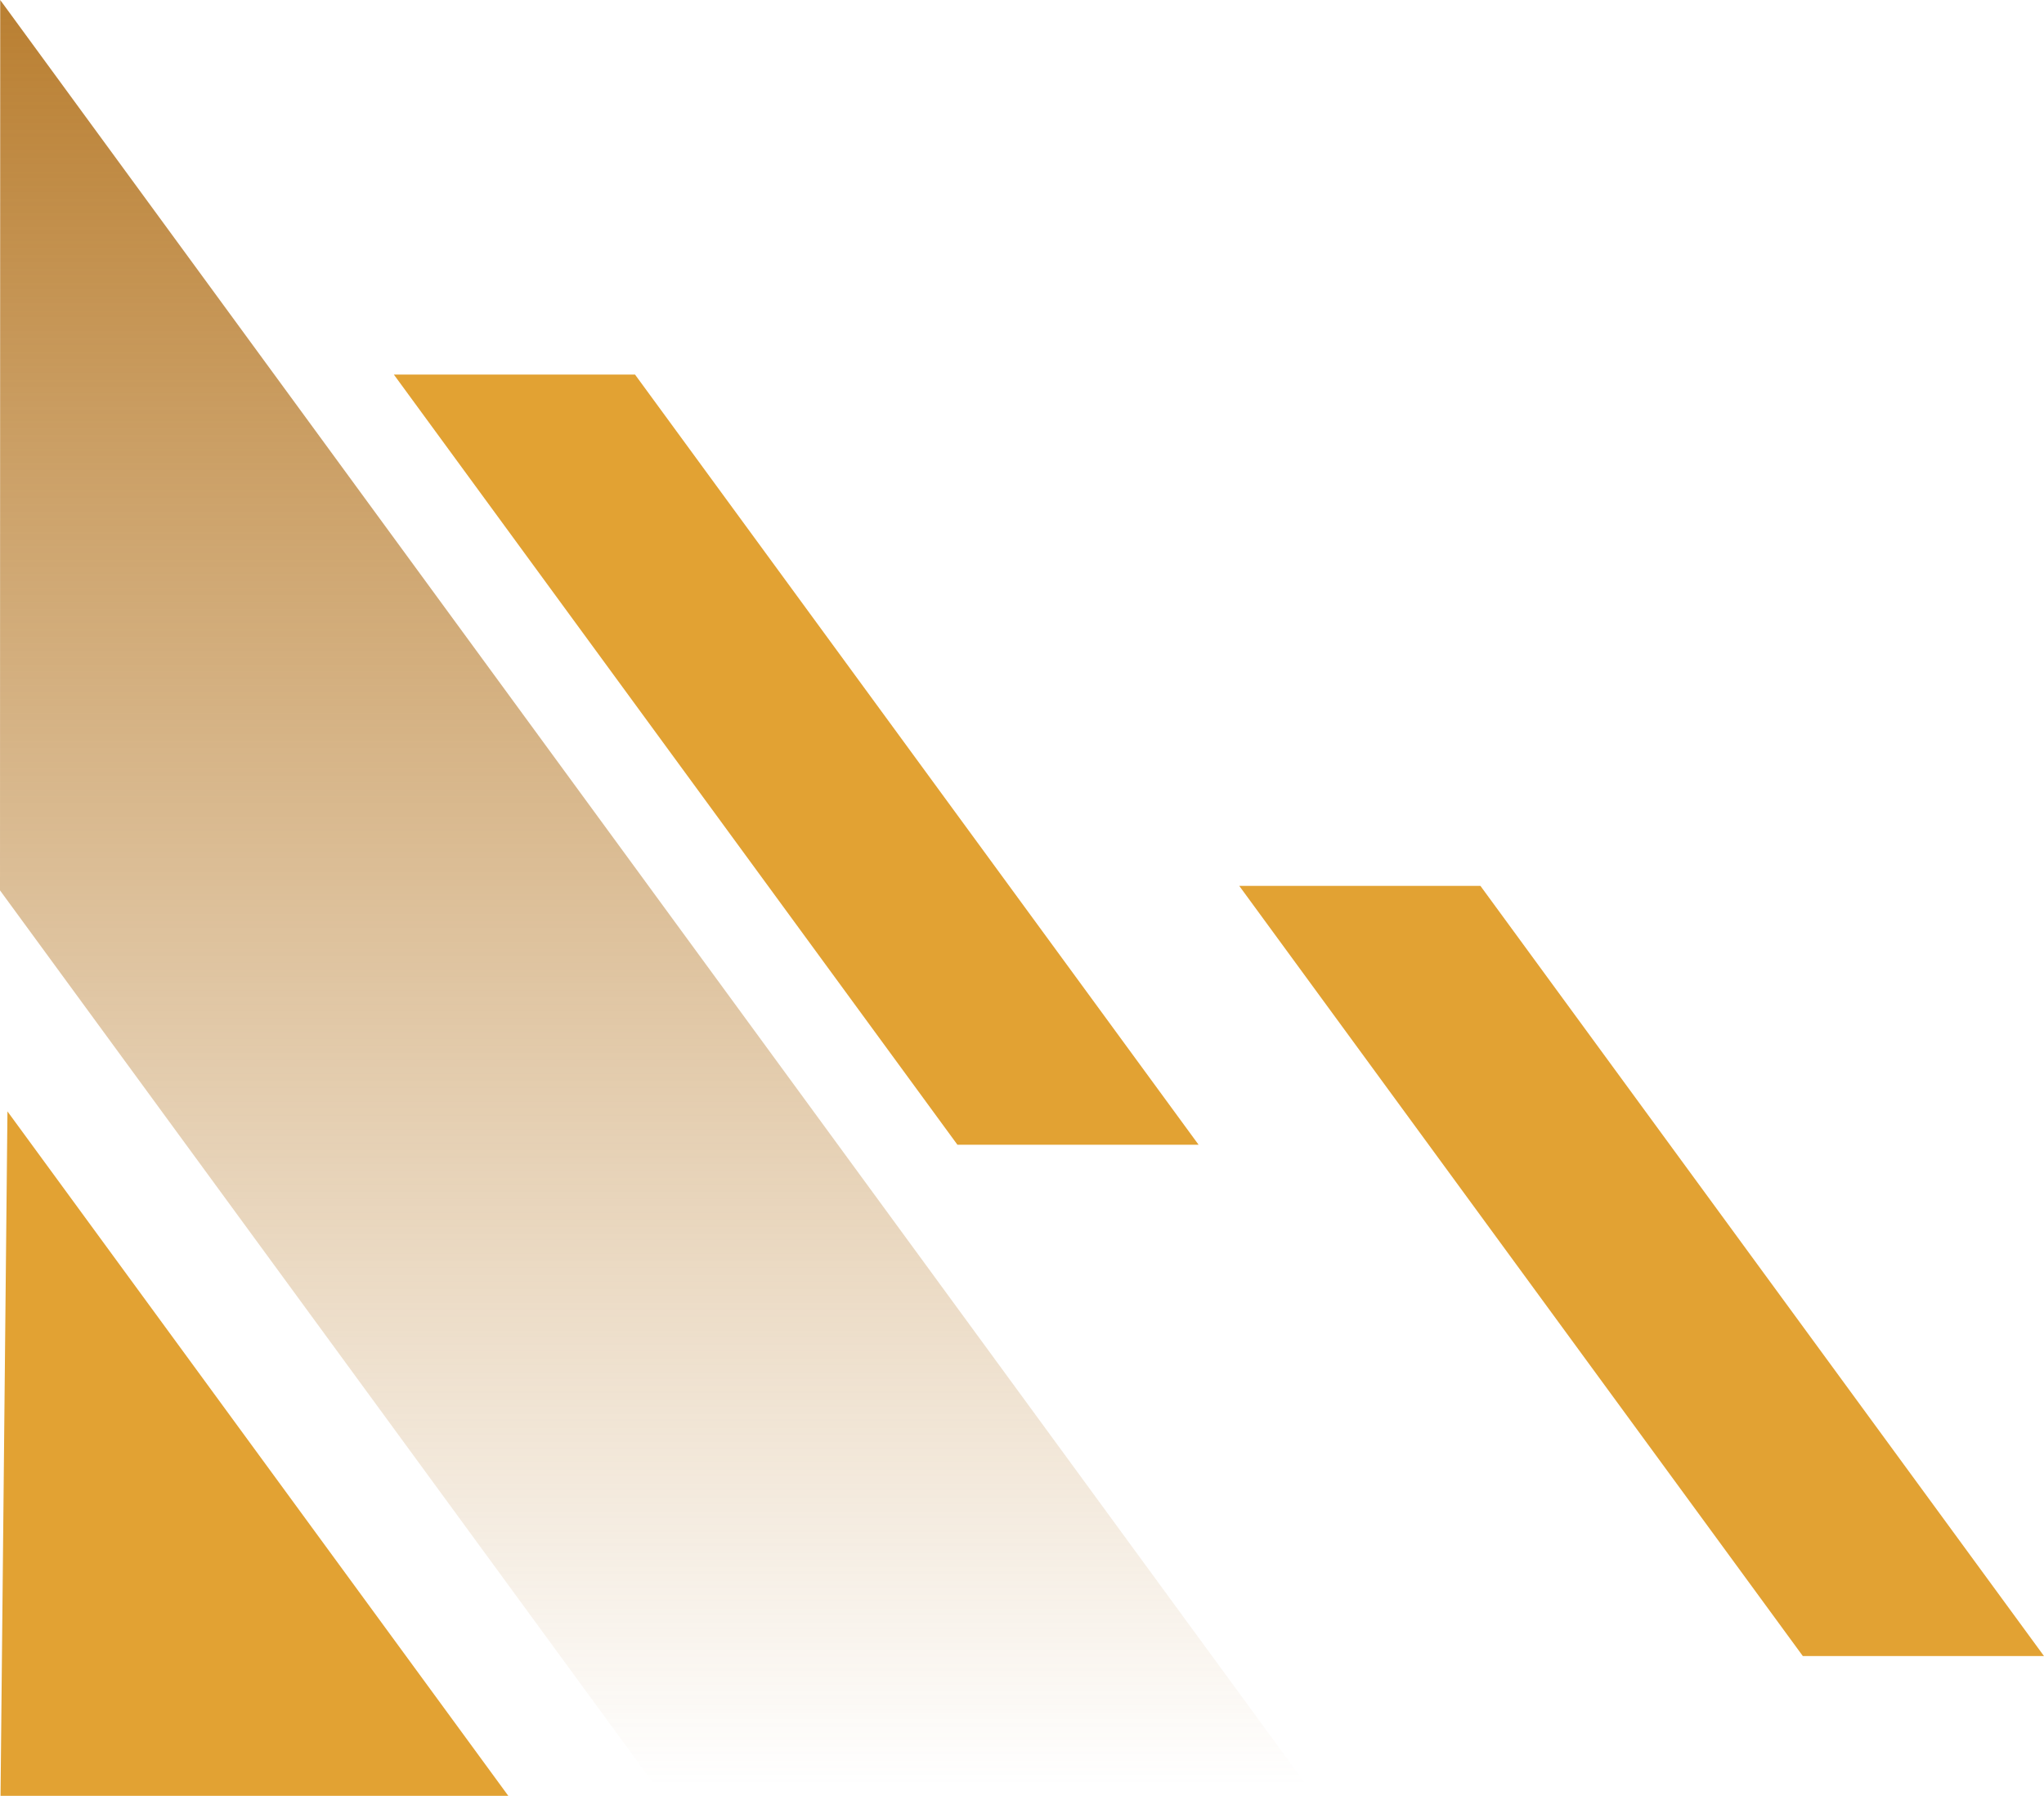
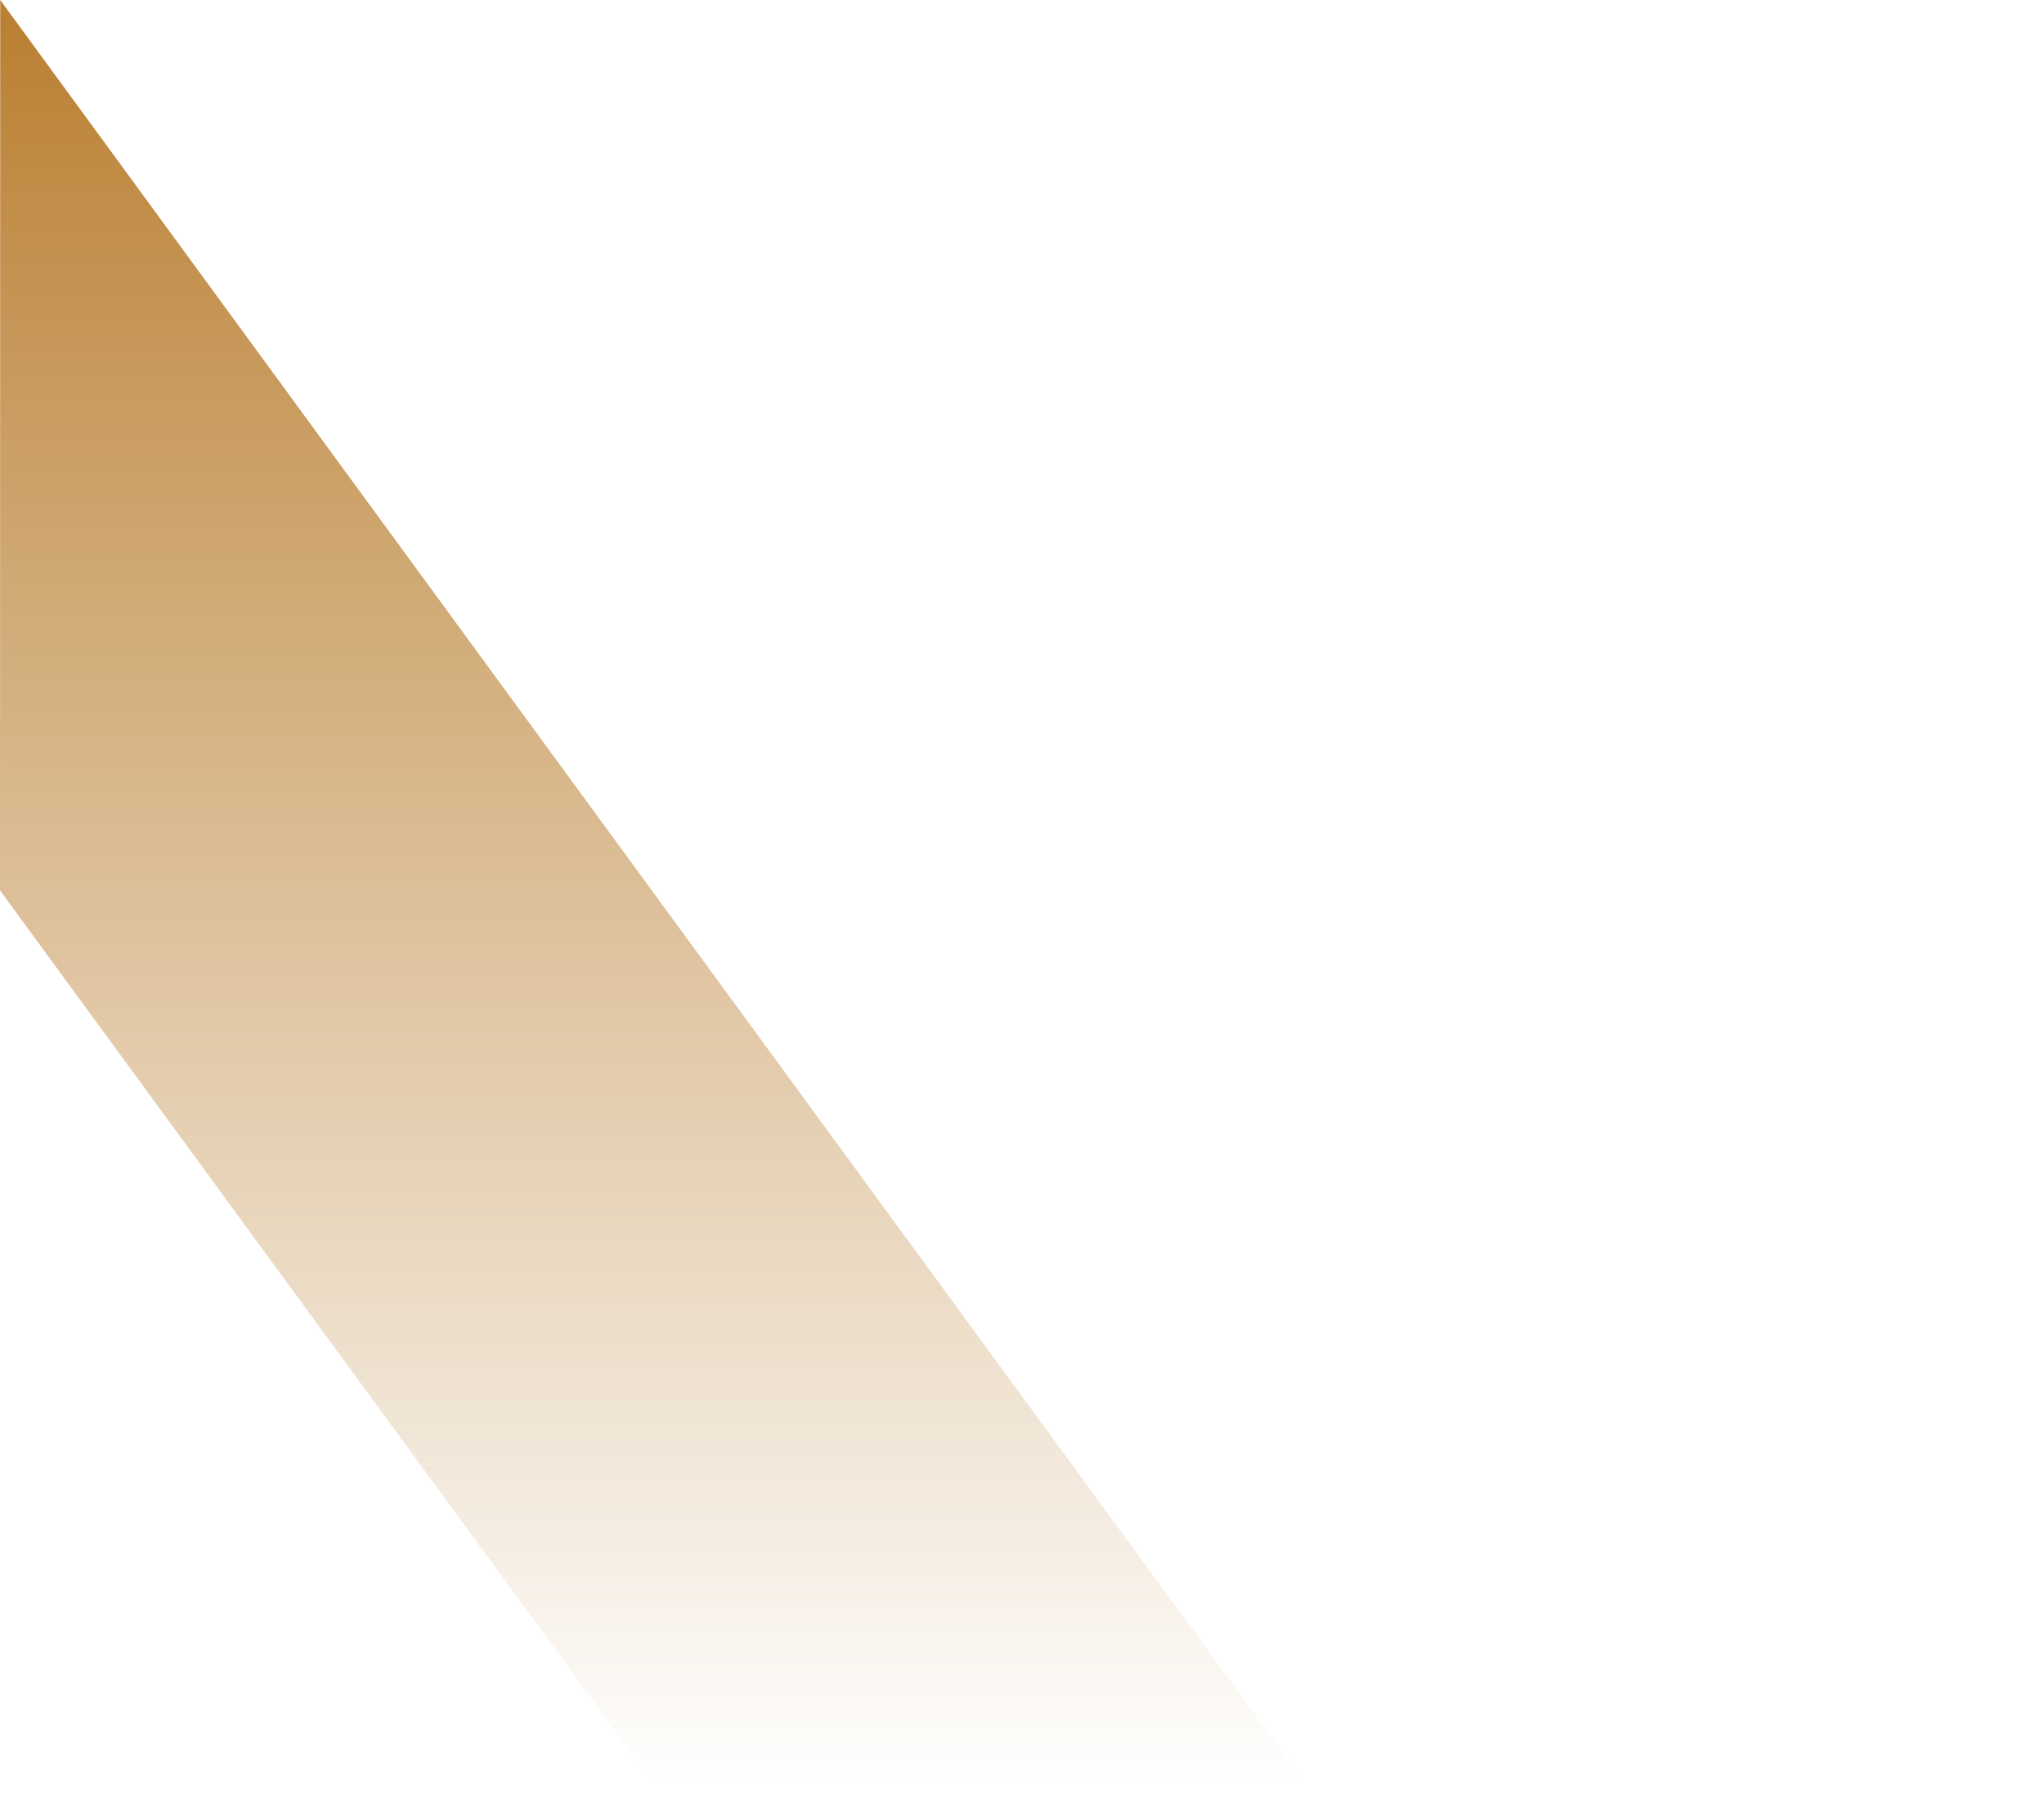
<svg xmlns="http://www.w3.org/2000/svg" viewBox="0 0 458.1 402.62">
  <defs>
    <linearGradient id="a" x1="147.31" y1="3.42" x2="147.31" y2="400.21" gradientUnits="userSpaceOnUse">
      <stop offset="0" stop-color="#ba8033" />
      <stop offset="1" stop-color="#ba8033" stop-opacity="0" />
    </linearGradient>
  </defs>
  <polygon points="294.63 402.62 148.55 402.62 0 199.58 0.05 0 294.63 402.62" style="fill:url(#a)" />
-   <polygon points="113.92 402.54 0.12 402.54 1.67 249.12 113.92 402.54" style="fill:#e2a233" />
-   <polygon points="458.1 371.21 404.05 371.21 277.74 198.57 331.79 198.57 458.1 371.21" style="fill:#e2a233" />
-   <polygon points="268.63 256.6 214.58 256.6 88.27 83.96 142.32 83.96 268.63 256.6" style="fill:#e2a233" />
</svg>